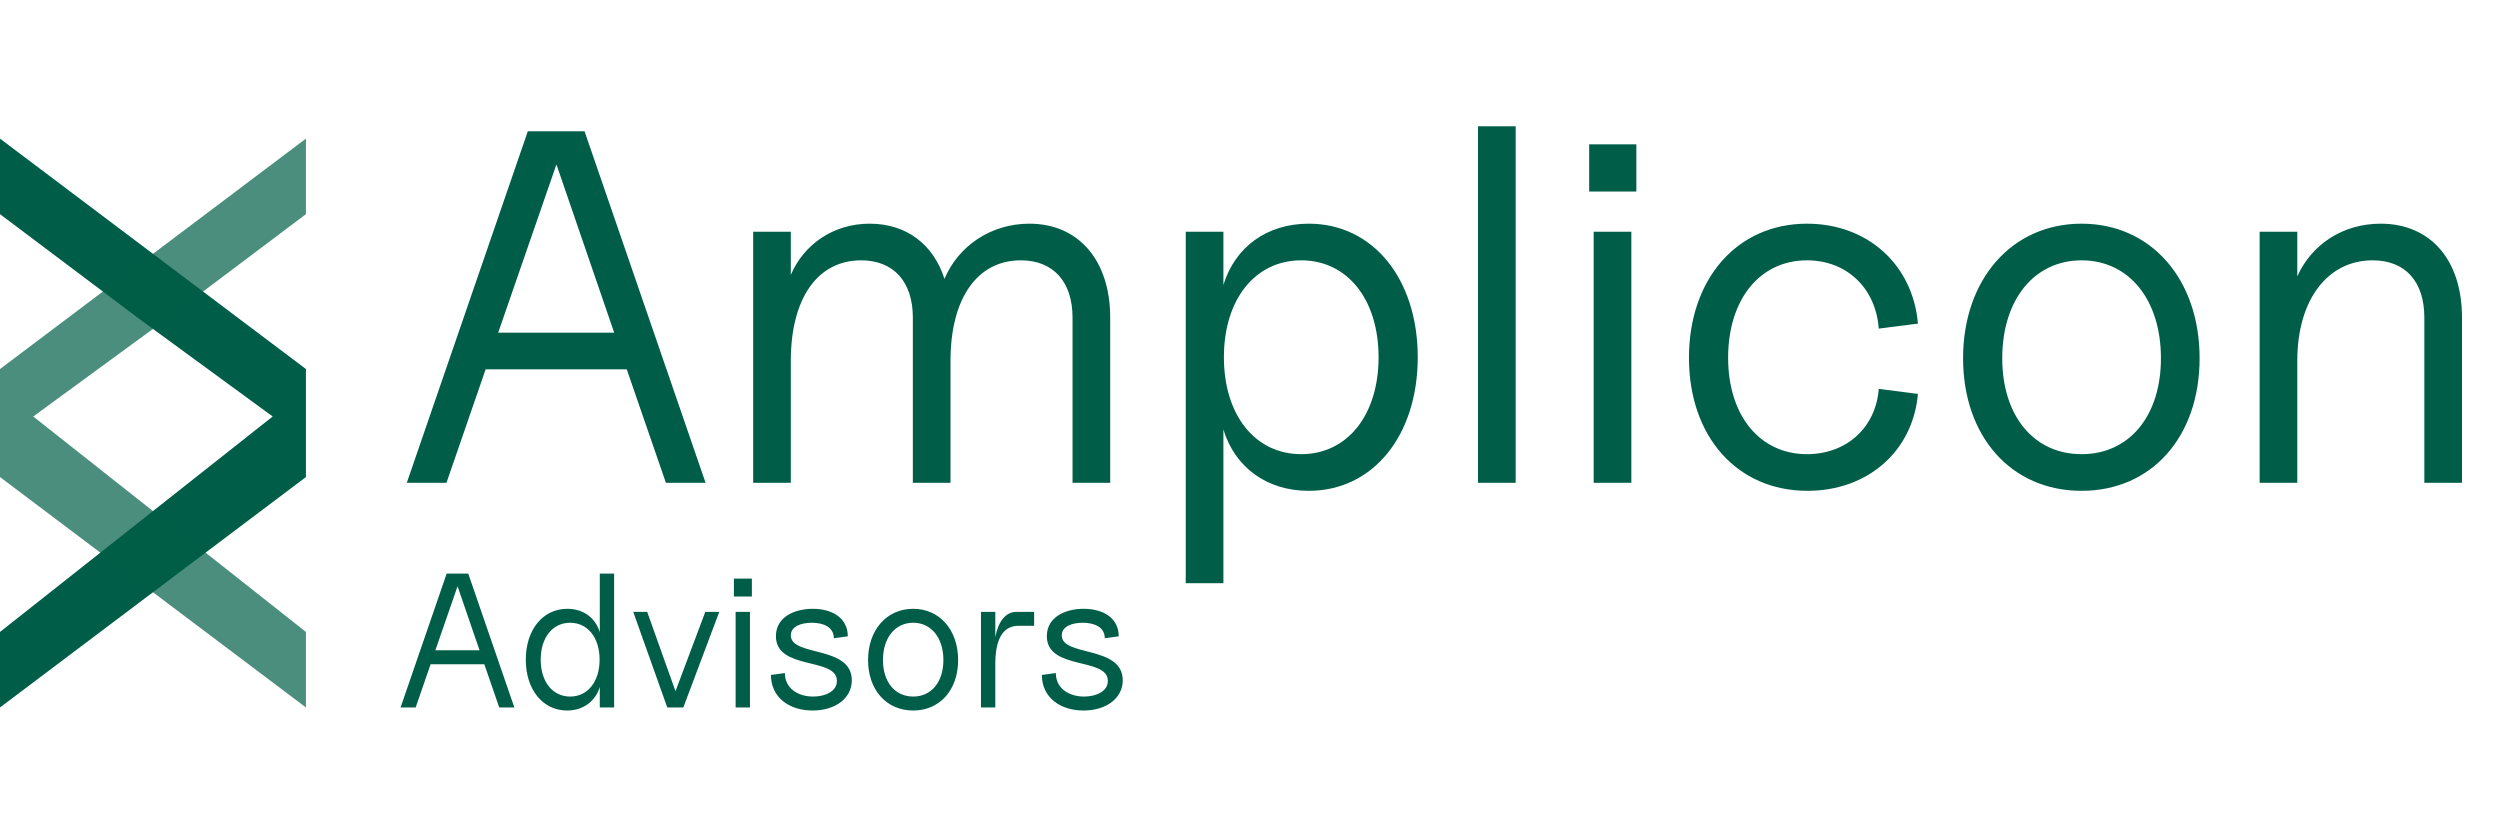
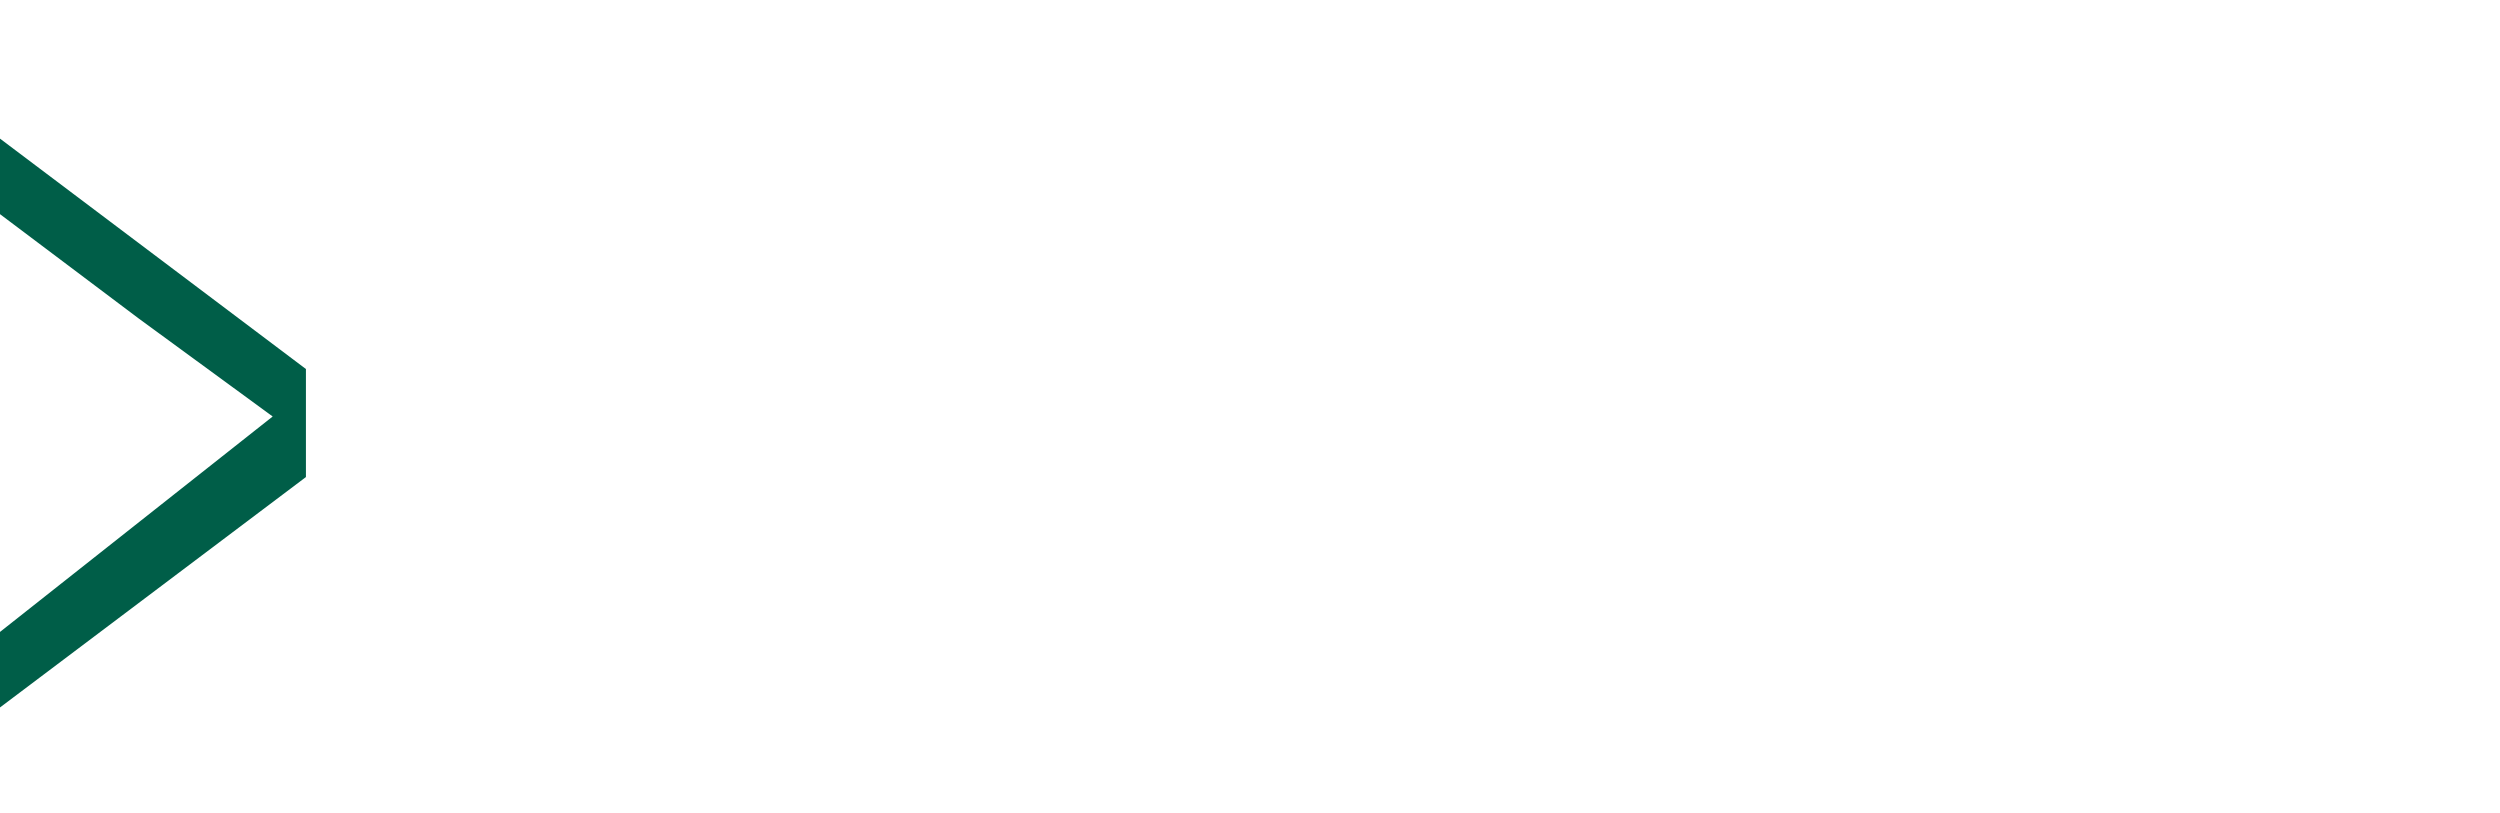
<svg xmlns="http://www.w3.org/2000/svg" width="523" height="170" viewBox="0 0 523 170" fill="none">
-   <path d="M85.101 101L110.418 27.464H122.289L147.606 101H139.307L131.113 77.258H101.594L93.4 101H85.101ZM104.22 69.59H128.487L116.406 34.398L104.22 69.59ZM224.374 66.438C224.374 58.98 220.382 54.462 213.554 54.462C204.414 54.462 198.847 62.446 198.847 75.473V101H190.968V66.438C190.968 58.98 186.976 54.462 180.148 54.462C171.008 54.462 165.44 62.446 165.44 75.473V101H157.562V48.474H165.44V57.509C168.172 51.101 174.37 46.794 181.933 46.794C189.602 46.794 195.275 51.101 197.586 58.349C200.422 51.521 207.251 46.794 215.34 46.794C225.635 46.794 232.253 54.462 232.253 66.438V101H224.374V66.438ZM273.795 102.681C264.971 102.681 258.352 97.743 255.936 89.865V122.01H248.057V48.474H255.936V59.61C258.352 51.731 264.971 46.794 273.795 46.794C287.241 46.794 296.591 58.349 296.591 74.737C296.591 91.125 287.241 102.681 273.795 102.681ZM272.219 95.012C281.884 95.012 288.397 86.818 288.397 74.737C288.397 62.656 281.884 54.462 272.219 54.462C262.554 54.462 256.041 62.656 256.041 74.737C256.041 86.818 262.554 95.012 272.219 95.012ZM309.2 101V26.414H317.079V101H309.2ZM333.399 101V48.474H341.278V101H333.399ZM332.454 40.07V30.196H342.328V40.07H332.454ZM378.122 102.681C363.415 102.681 353.33 91.335 353.33 74.842C353.33 58.349 363.415 46.794 378.017 46.794C390.728 46.794 400.183 55.408 401.233 67.699L393.039 68.749C392.409 60.24 386.316 54.462 378.017 54.462C368.142 54.462 361.524 62.656 361.524 74.842C361.524 86.923 368.142 95.012 378.017 95.012C386.316 95.012 392.409 89.444 393.039 81.355L401.233 82.406C400.183 94.382 390.728 102.681 378.122 102.681ZM435.469 102.681C420.762 102.681 410.677 91.335 410.677 74.947C410.677 58.454 420.867 46.794 435.469 46.794C449.966 46.794 460.156 58.349 460.156 74.947C460.156 91.44 450.071 102.681 435.469 102.681ZM435.469 95.012C445.449 95.012 452.067 87.028 452.067 74.947C452.067 62.656 445.344 54.462 435.469 54.462C425.595 54.462 418.871 62.656 418.871 74.947C418.871 87.028 425.489 95.012 435.469 95.012ZM507.172 66.438C507.172 58.874 503.18 54.462 496.351 54.462C486.897 54.462 480.594 62.761 480.594 75.473V101H472.715V48.474H480.594V57.824C483.535 51.206 490.048 46.794 498.032 46.794C508.432 46.794 515.05 54.357 515.05 66.438V101H507.172V66.438Z" fill="#005E48" />
  <path d="M1.14441e-05 29L64 77.2L64 92.219L64 99.8L-9.52869e-07 148L6.93113e-07 132.2L57.044 87.13L29 66.616L9.79811e-06 44.8L1.14441e-05 29Z" fill="#005E48" />
-   <path d="M64 29L5.02129e-06 77.2L6.58588e-06 92.219L7.37567e-06 99.8L64 148L64 132.2L6.956 87.13L35 66.616L64 44.8L64 29Z" fill="#005E48" fill-opacity="0.7" />
-   <path d="M83.8 148L93.44 120H97.96L107.6 148H104.44L101.32 138.96H90.08L86.96 148H83.8ZM91.08 136.04H100.32L95.72 122.64L91.08 136.04ZM118.635 148.64C113.555 148.64 109.995 144.28 109.995 138C109.995 131.76 113.555 127.36 118.675 127.36C122.035 127.36 124.555 129.24 125.475 132.24V120H128.475V148H125.475V143.72C124.555 146.72 121.995 148.64 118.635 148.64ZM119.275 145.72C122.955 145.72 125.435 142.6 125.435 138C125.435 133.4 122.955 130.28 119.275 130.28C115.595 130.28 113.115 133.4 113.115 138C113.115 142.6 115.595 145.72 119.275 145.72ZM139.592 148L132.472 128H135.392L141.312 144.6L147.552 128H150.472L142.952 148H139.592ZM153.891 148V128H156.891V148H153.891ZM153.531 124.8V121.04H157.291V124.8H153.531ZM170 148.64C165.12 148.64 161.28 145.92 161.28 141.2L164.2 140.8C164.2 144 166.92 145.72 170.12 145.72C172.64 145.72 175.08 144.64 175.08 142.44C175.08 137.4 162.32 140.32 162.32 133.08C162.32 129.08 166.2 127.36 170.04 127.36C174.04 127.36 177.36 129.24 177.36 133.12L174.44 133.52C174.44 131.2 172.28 130.28 169.84 130.28C167.68 130.28 165.44 131 165.44 132.92C165.44 137.44 178.2 134.96 178.2 142.32C178.2 146.04 174.8 148.64 170 148.64ZM191.037 148.64C185.437 148.64 181.597 144.32 181.597 138.08C181.597 131.8 185.477 127.36 191.037 127.36C196.557 127.36 200.437 131.76 200.437 138.08C200.437 144.36 196.597 148.64 191.037 148.64ZM191.037 145.72C194.837 145.72 197.357 142.68 197.357 138.08C197.357 133.4 194.797 130.28 191.037 130.28C187.277 130.28 184.717 133.4 184.717 138.08C184.717 142.68 187.237 145.72 191.037 145.72ZM205.219 148V128H208.219V133.28C208.859 129.92 210.419 128 212.659 128H216.339V130.92H213.059C209.859 130.92 208.219 133.64 208.219 138.88V148H205.219ZM226.679 148.64C221.799 148.64 217.959 145.92 217.959 141.2L220.879 140.8C220.879 144 223.599 145.72 226.799 145.72C229.319 145.72 231.759 144.64 231.759 142.44C231.759 137.4 218.999 140.32 218.999 133.08C218.999 129.08 222.879 127.36 226.719 127.36C230.719 127.36 234.039 129.24 234.039 133.12L231.119 133.52C231.119 131.2 228.959 130.28 226.519 130.28C224.359 130.28 222.119 131 222.119 132.92C222.119 137.44 234.879 134.96 234.879 142.32C234.879 146.04 231.479 148.64 226.679 148.64Z" fill="#005E48" />
</svg>